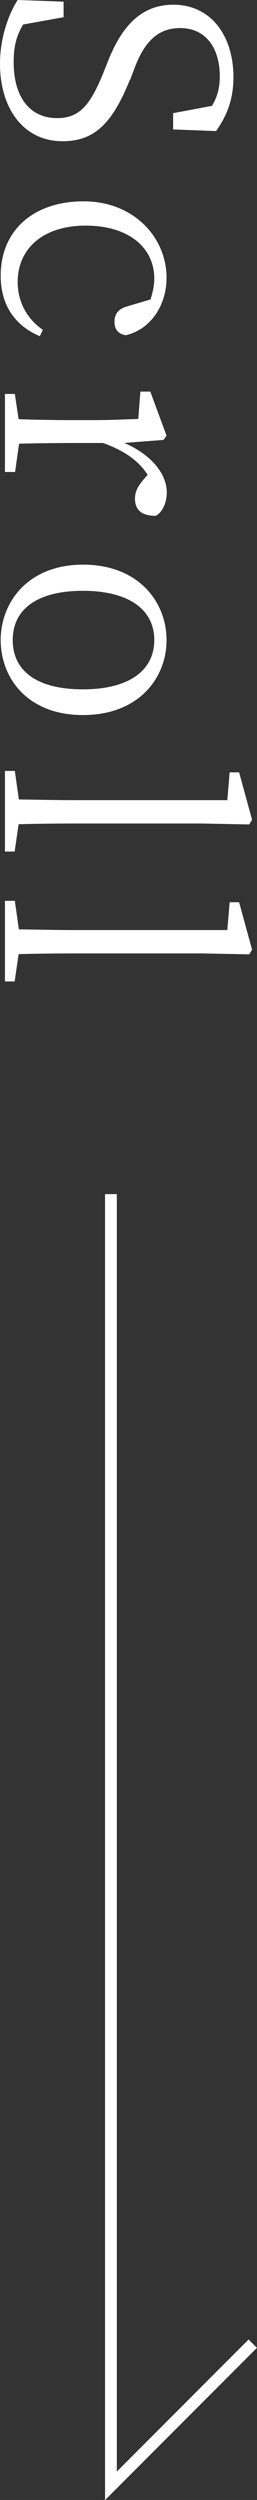
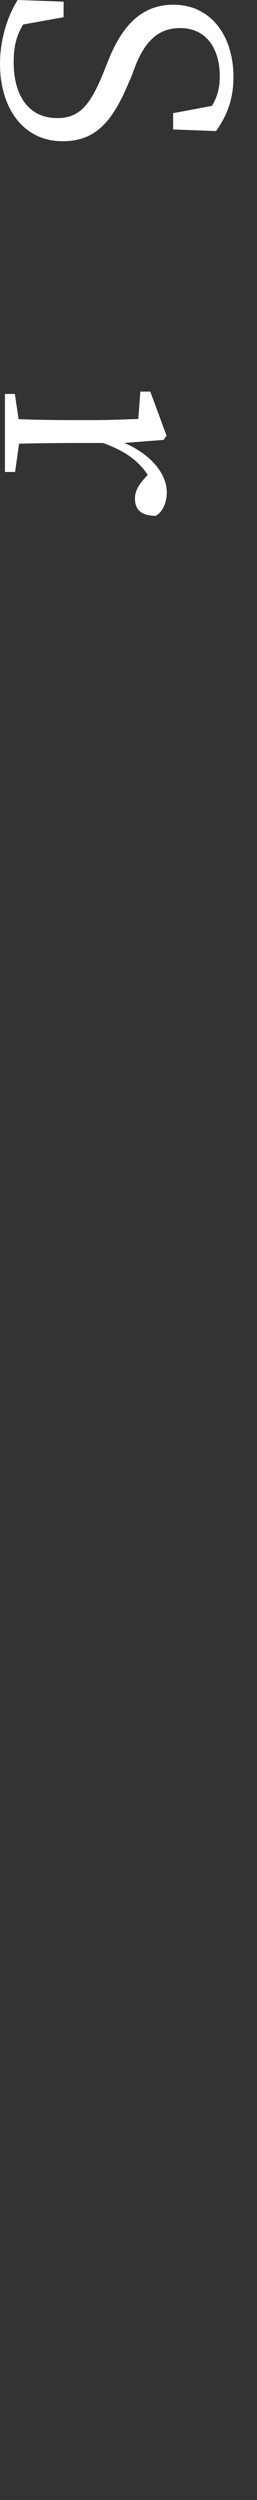
<svg xmlns="http://www.w3.org/2000/svg" id="_レイヤー_2" viewBox="0 0 10.91 106.04">
  <rect x="0" y="0" width="10.91" height="106.04" fill="#333333" stroke="none" />
  <defs>
    <style>.cls-1{fill:#fff;}.cls-2{fill:none;stroke:#fff;stroke-miterlimit:10;stroke-width:.5px;}</style>
  </defs>
  <g id="_レイヤー_1-2">
    <path class="cls-1" d="M5.51,3.39c-.77,1.92-1.55,2.6-2.86,2.6-1.65,0-2.65-1.39-2.65-3.29C0,1.64.35.62.75,0l1.95.07v.66l-1.72.31c-.29.49-.4.94-.4,1.6,0,1.42.64,2.37,1.85,2.37.94,0,1.4-.55,1.95-1.9l.21-.53C5.17,1.12,5.99.2,7.36.2c1.62,0,2.55,1.35,2.55,3.07,0,.96-.29,1.66-.74,2.29l-1.82-.07v-.69l1.65-.31c.23-.39.33-.77.33-1.25,0-1.18-.57-2.05-1.69-2.05-.95,0-1.51.61-1.91,1.65l-.21.56Z" />
-     <path class="cls-1" d="M1.69,14.26C.65,13.82.03,12.96.03,11.69c0-1.9,1.37-3.15,3.52-3.15s3.52,1.55,3.52,3.24c0,1.2-.7,2.2-1.73,2.44-.33-.05-.48-.26-.48-.57,0-.39.23-.57.56-.66l.97-.29c.1-.31.16-.61.16-.88,0-1.31-1.08-2.25-2.91-2.25s-2.89.99-2.89,2.39c0,.82.38,1.56,1.07,2.03l-.13.27Z" />
    <path class="cls-1" d="M5.23,18.77c1.14.47,1.85,1.3,1.85,2.12,0,.42-.18.84-.47.99-.56,0-.88-.22-.88-.73,0-.33.16-.57.38-.83l.16-.18c-.4-.61-1-1.03-1.9-1.35h-1.18c-.66,0-1.65.01-2.38.03l-.17,1.2H.21v-3.31h.42l.16,1.07c.73.03,1.73.04,2.39.04h.71c.83,0,1.37-.03,1.98-.05l.09-1.16h.42l.69,1.87-.13.18-1.7.13Z" />
-     <path class="cls-1" d="M3.52,23.95c2.37,0,3.55,1.59,3.55,3.2s-1.18,3.18-3.55,3.18S.03,28.74.03,27.15s1.14-3.2,3.5-3.2ZM3.52,29.24c1.94,0,3.03-.79,3.03-2.09s-1.09-2.09-3.03-2.09-2.98.78-2.98,2.09,1.03,2.09,2.98,2.09Z" />
-     <path class="cls-1" d="M.62,36.12H.21v-3.42h.42l.17,1.21c.77.01,1.61.03,2.38.03h6.47l.1-1.18h.4l.55,2.01-.12.2-2-.04H3.17c-.77,0-1.61.01-2.38.03l-.17,1.17Z" />
-     <path class="cls-1" d="M.62,41.63H.21v-3.42h.42l.17,1.21c.77.01,1.61.03,2.38.03h6.47l.1-1.18h.4l.55,2.01-.12.2-2-.04H3.17c-.77,0-1.61.01-2.38.03l-.17,1.17Z" />
-     <polyline class="cls-2" points="4.71 50.65 4.71 105.44 10.73 99.41" />
  </g>
</svg>